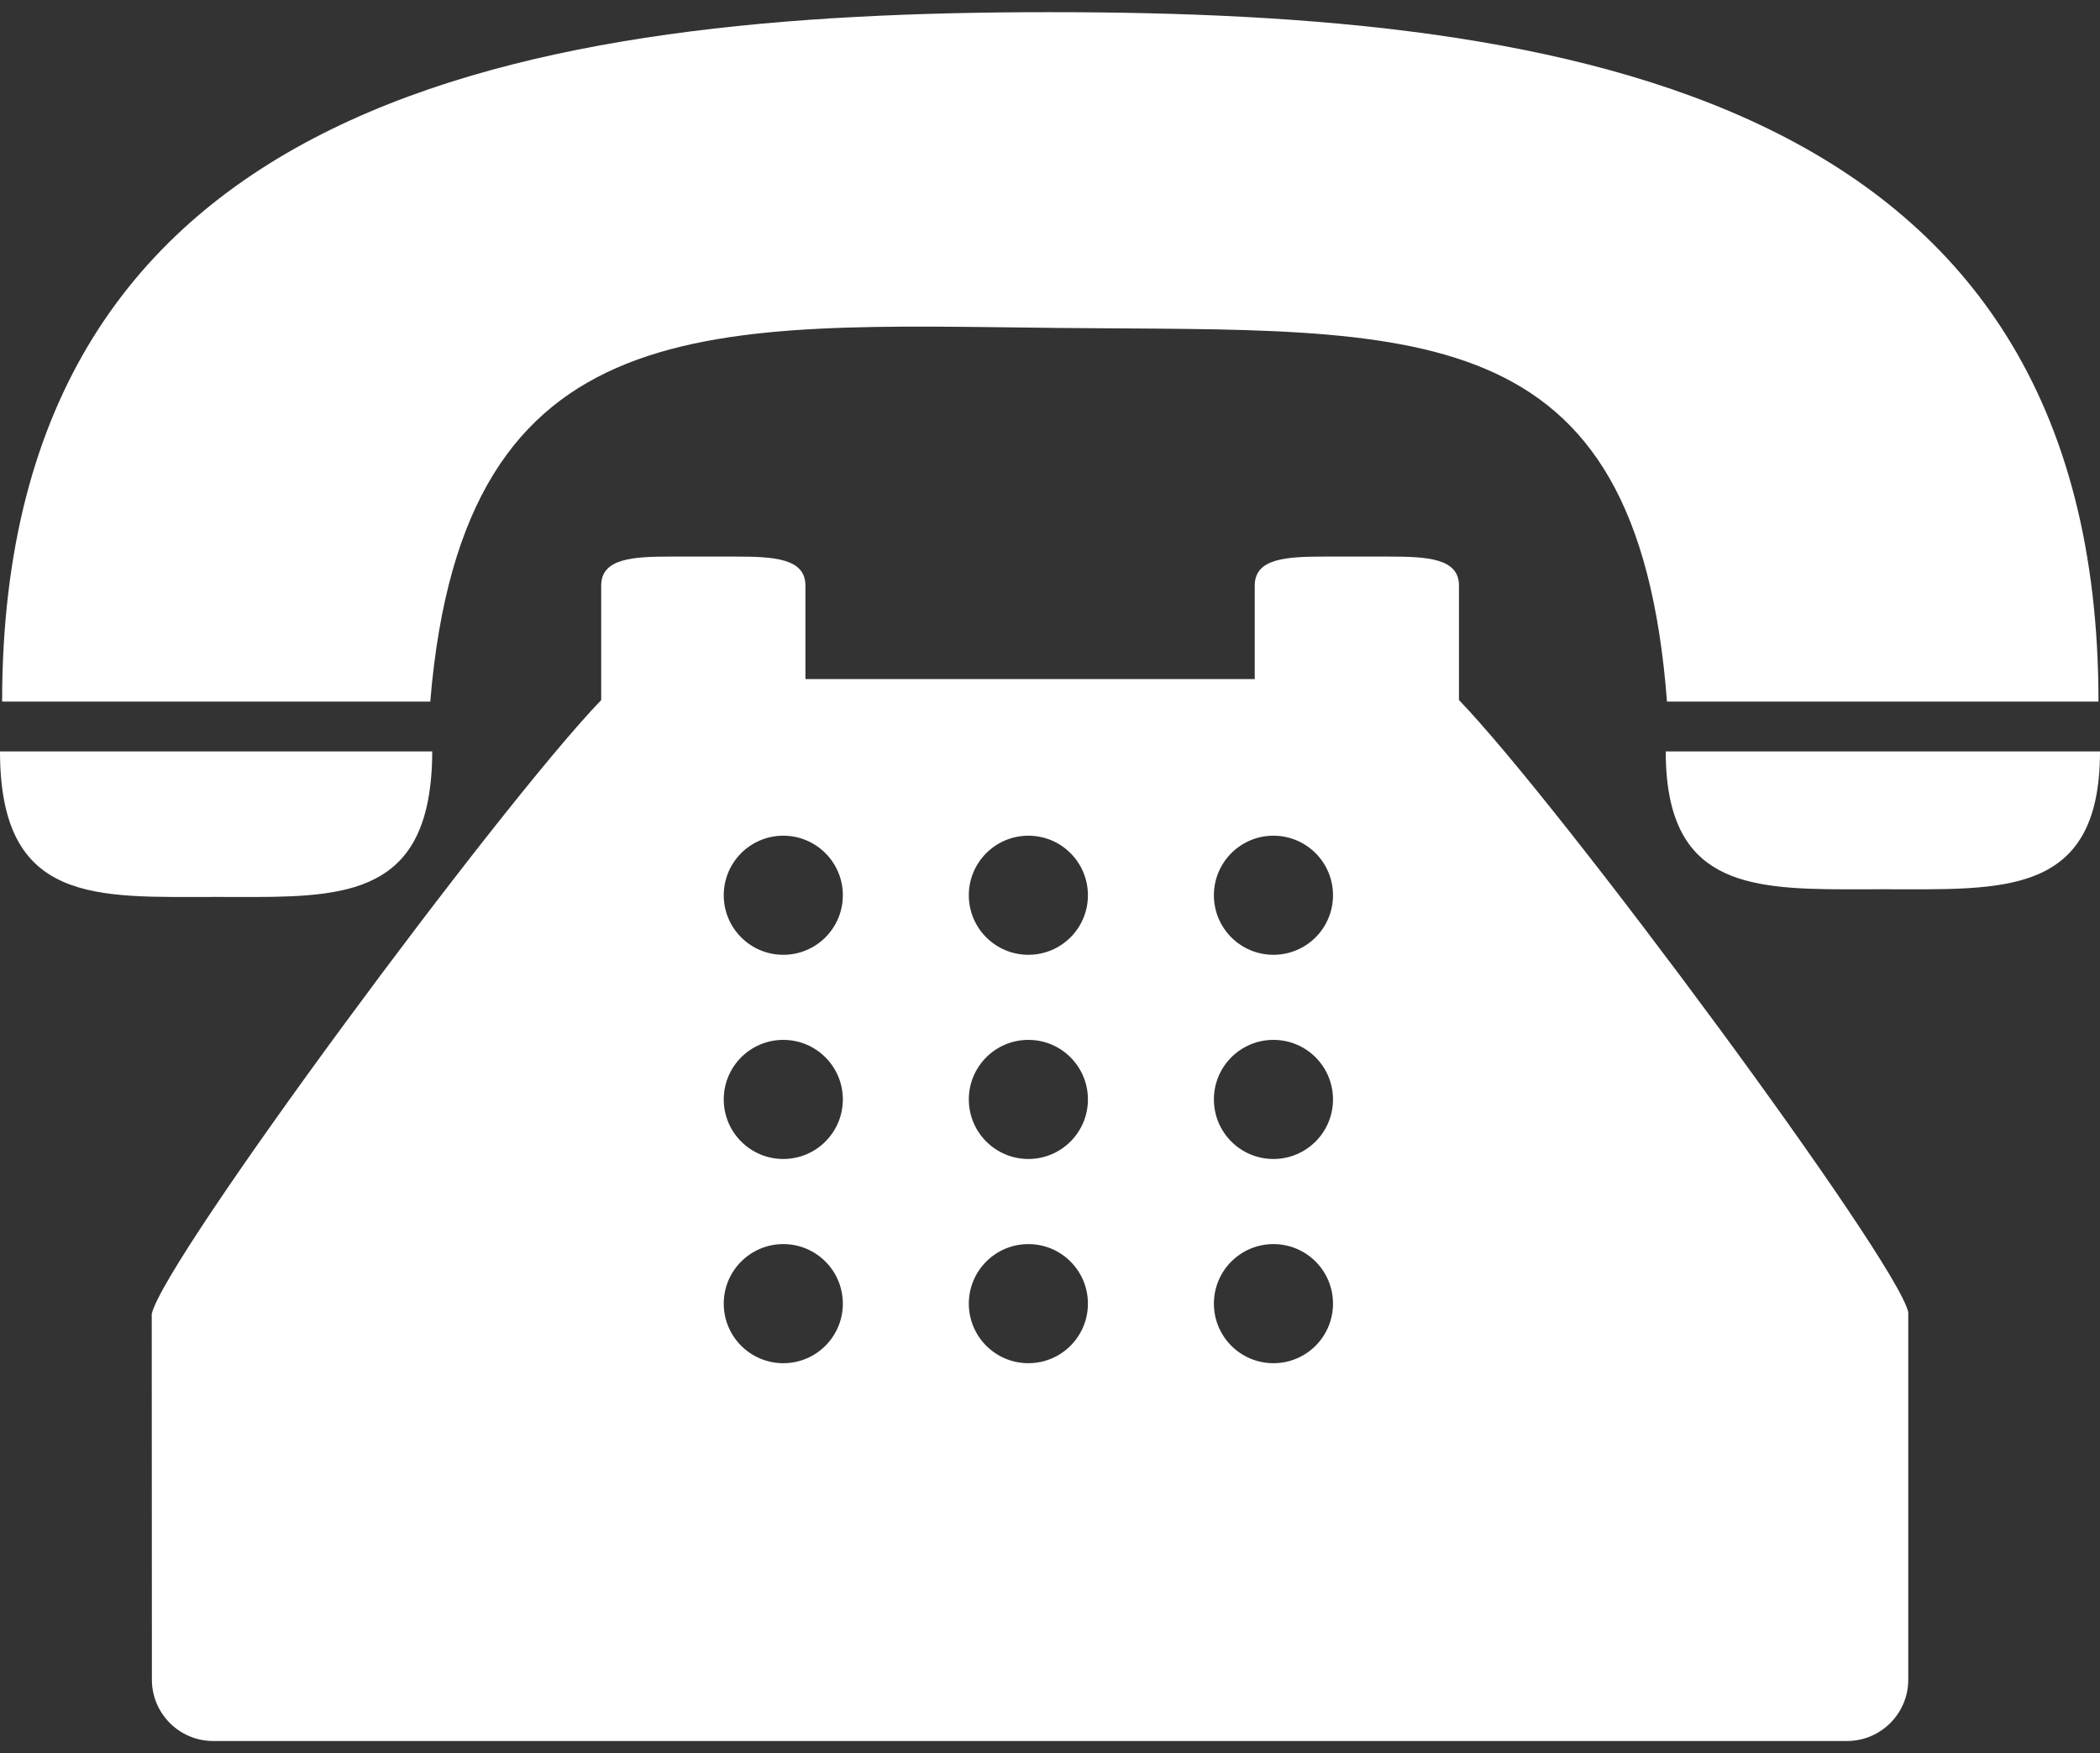
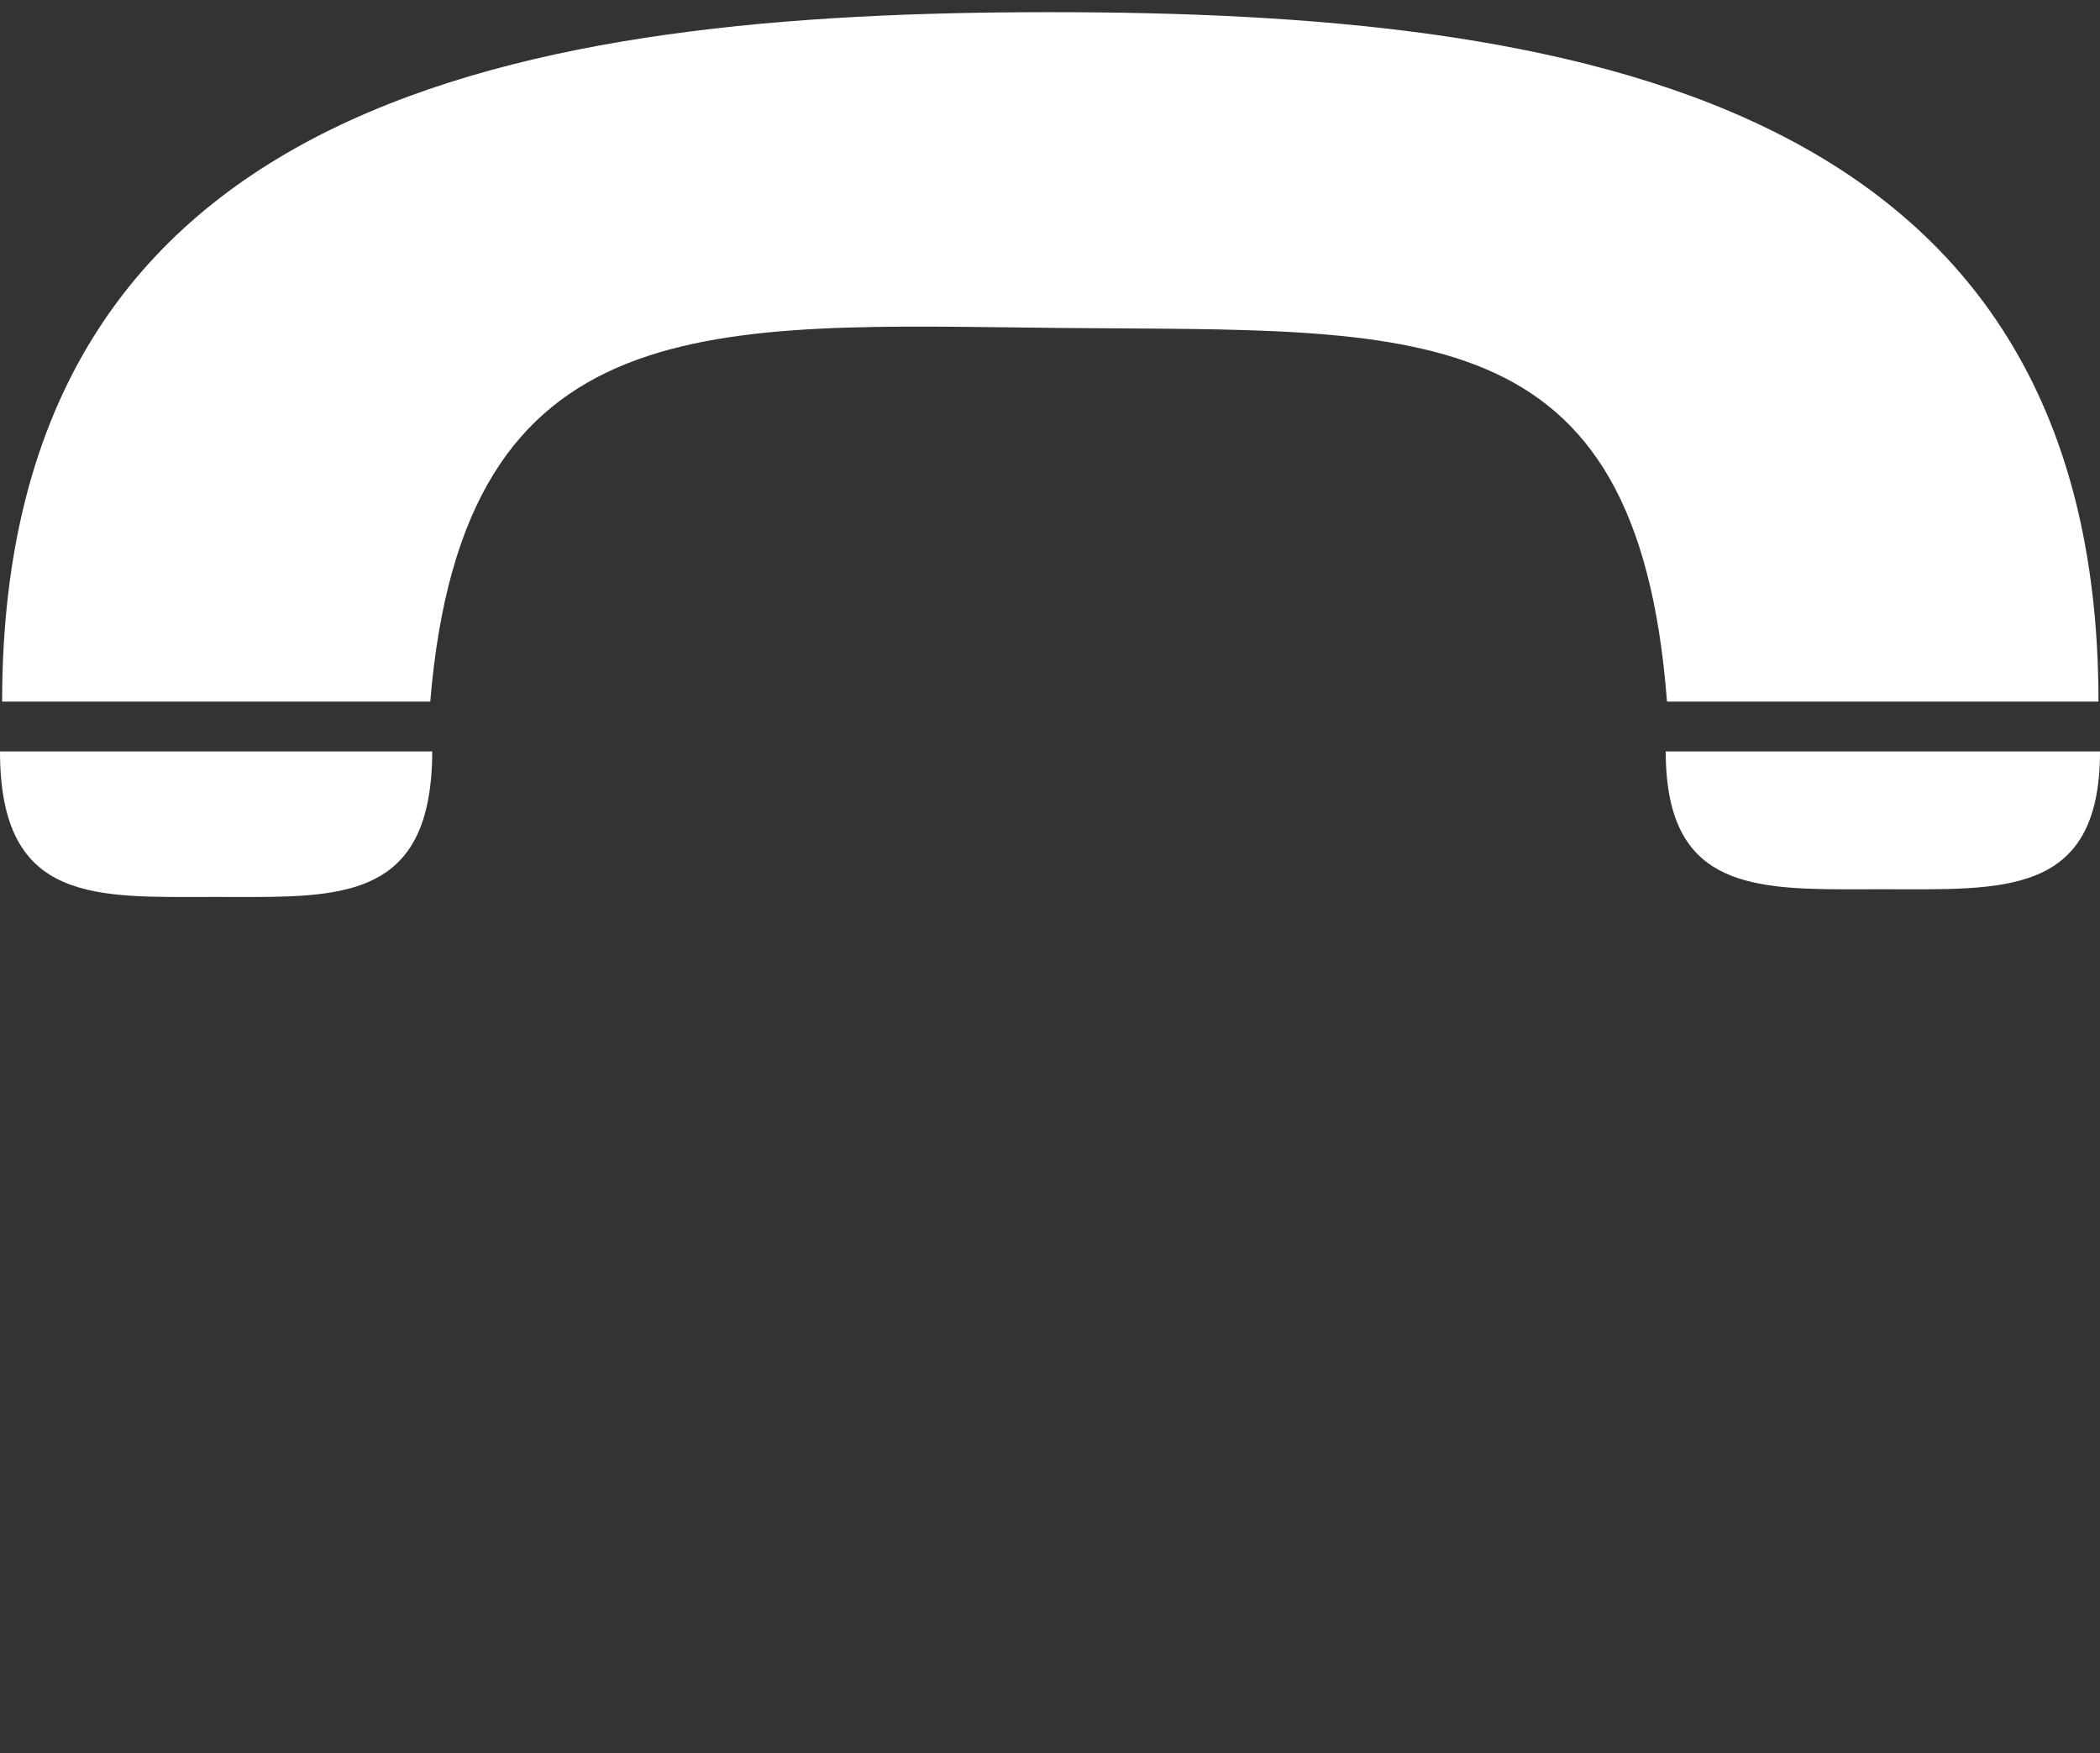
<svg xmlns="http://www.w3.org/2000/svg" version="1.1" id="Capa_1" x="0px" y="0px" width="595.281px" height="497px" viewBox="0 172.445 595.281 497" enable-background="new 0 172.445 595.281 497" xml:space="preserve">
  <rect x="0" y="172.445" width="595.281" height="497" fill="#333333" stroke="none" />
  <g>
    <g>
      <path fill="#FFFFFF" d="M300.912,265.419c100.303,0.983,163.139-5.257,171.627,105.919h122.313    c0-172.229-150.205-195.443-297.124-195.443c-146.93,0-297.125,23.215-297.125,195.443h121.365    C131.357,258.043,201.441,264.446,300.912,265.419z" />
      <path fill="#FFFFFF" d="M61.261,426.706c29.792,0,54.581,1.783,60.092-27.522c0.741-3.982,1.169-8.498,1.169-13.721h-1.413H0    C0,429.056,27.429,426.706,61.261,426.706z" />
      <path fill="#FFFFFF" d="M473.326,385.463h-1.146c0,5.257,0.451,9.784,1.297,13.721c5.813,27.024,30.566,25.346,60.254,25.346    c33.994,0,61.551,2.234,61.551-39.066H473.326z" />
-       <path fill="#FFFFFF" d="M413.57,355.776v-17.321c0-7.746-8.928-8.232-19.951-8.232h-18.004c-11.012,0-19.938,0.486-19.938,8.232    v14.925v11.578H228.314V353.38v-14.925c0-7.746-8.927-8.232-19.938-8.232H190.36c-11.011,0-19.938,0.486-19.938,8.232v17.321    v15.121c-29.015,30.15-123.958,158.497-127.409,174.035l0.046,103.685c0,9.575,7.792,17.368,17.368,17.368h463.136    c9.574,0,17.367-7.793,17.367-17.368V544.412c-3.416-15.087-98.336-143.376-127.361-173.526V355.776z M222.039,558.885    c-9.321,0-16.881-7.549-16.881-16.881c0-9.333,7.561-16.882,16.881-16.882c9.32,0,16.881,7.549,16.881,16.882    C238.92,551.336,231.359,558.885,222.039,558.885z M222.039,500.993c-9.321,0-16.881-7.55-16.881-16.882    s7.561-16.881,16.881-16.881c9.32,0,16.881,7.549,16.881,16.881S231.359,500.993,222.039,500.993z M222.039,443.112    c-9.321,0-16.881-7.549-16.881-16.881c0-9.321,7.561-16.882,16.881-16.882c9.32,0,16.881,7.561,16.881,16.882    C238.92,435.563,231.359,443.112,222.039,443.112z M291.509,558.885c-9.32,0-16.881-7.549-16.881-16.881    c0-9.333,7.561-16.882,16.881-16.882c9.332,0,16.881,7.549,16.881,16.882C308.39,551.336,300.841,558.885,291.509,558.885z     M291.509,500.993c-9.32,0-16.881-7.55-16.881-16.882s7.561-16.881,16.881-16.881c9.332,0,16.881,7.549,16.881,16.881    S300.841,500.993,291.509,500.993z M291.509,443.112c-9.32,0-16.881-7.549-16.881-16.881c0-9.321,7.561-16.882,16.881-16.882    c9.332,0,16.881,7.561,16.881,16.882C308.39,435.563,300.841,443.112,291.509,443.112z M360.98,558.885    c-9.332,0-16.881-7.549-16.881-16.881c0-9.333,7.549-16.882,16.881-16.882s16.881,7.549,16.881,16.882    C377.861,551.336,370.312,558.885,360.98,558.885z M360.98,500.993c-9.332,0-16.881-7.55-16.881-16.882    s7.549-16.881,16.881-16.881s16.881,7.549,16.881,16.881S370.312,500.993,360.98,500.993z M360.98,443.112    c-9.332,0-16.881-7.549-16.881-16.881c0-9.321,7.549-16.882,16.881-16.882s16.881,7.561,16.881,16.882    C377.861,435.563,370.312,443.112,360.98,443.112z" />
    </g>
  </g>
</svg>